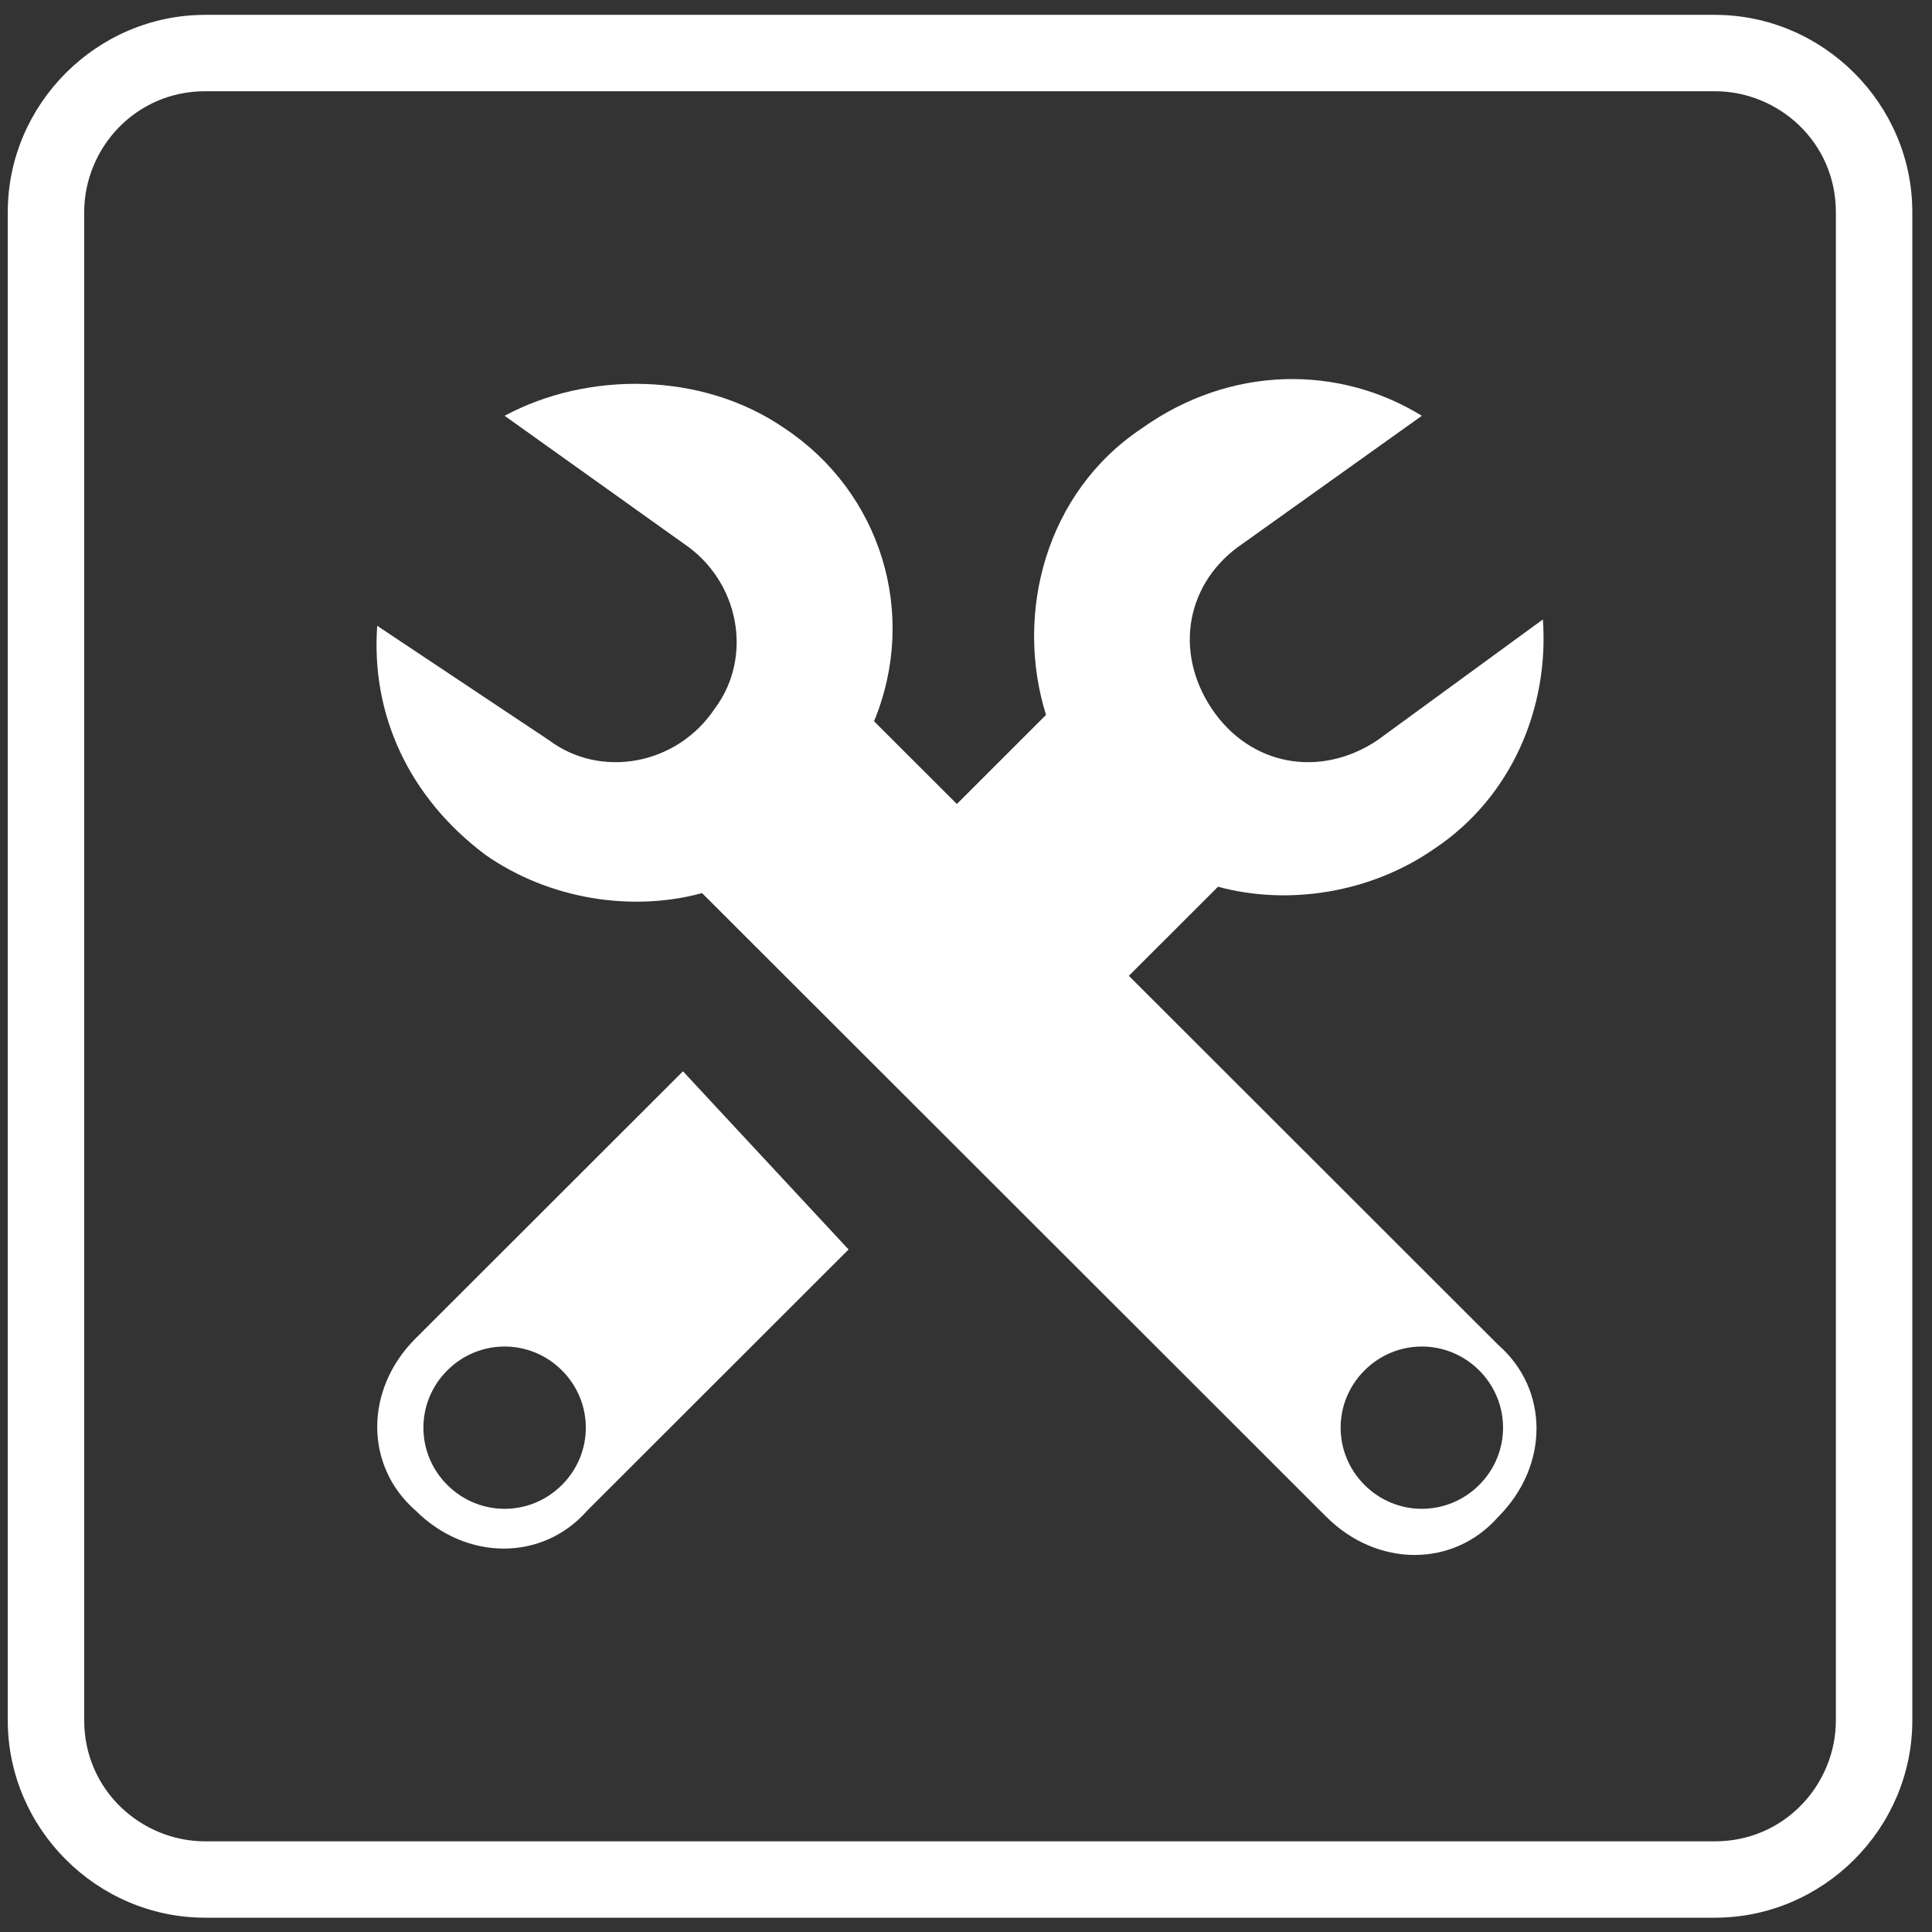
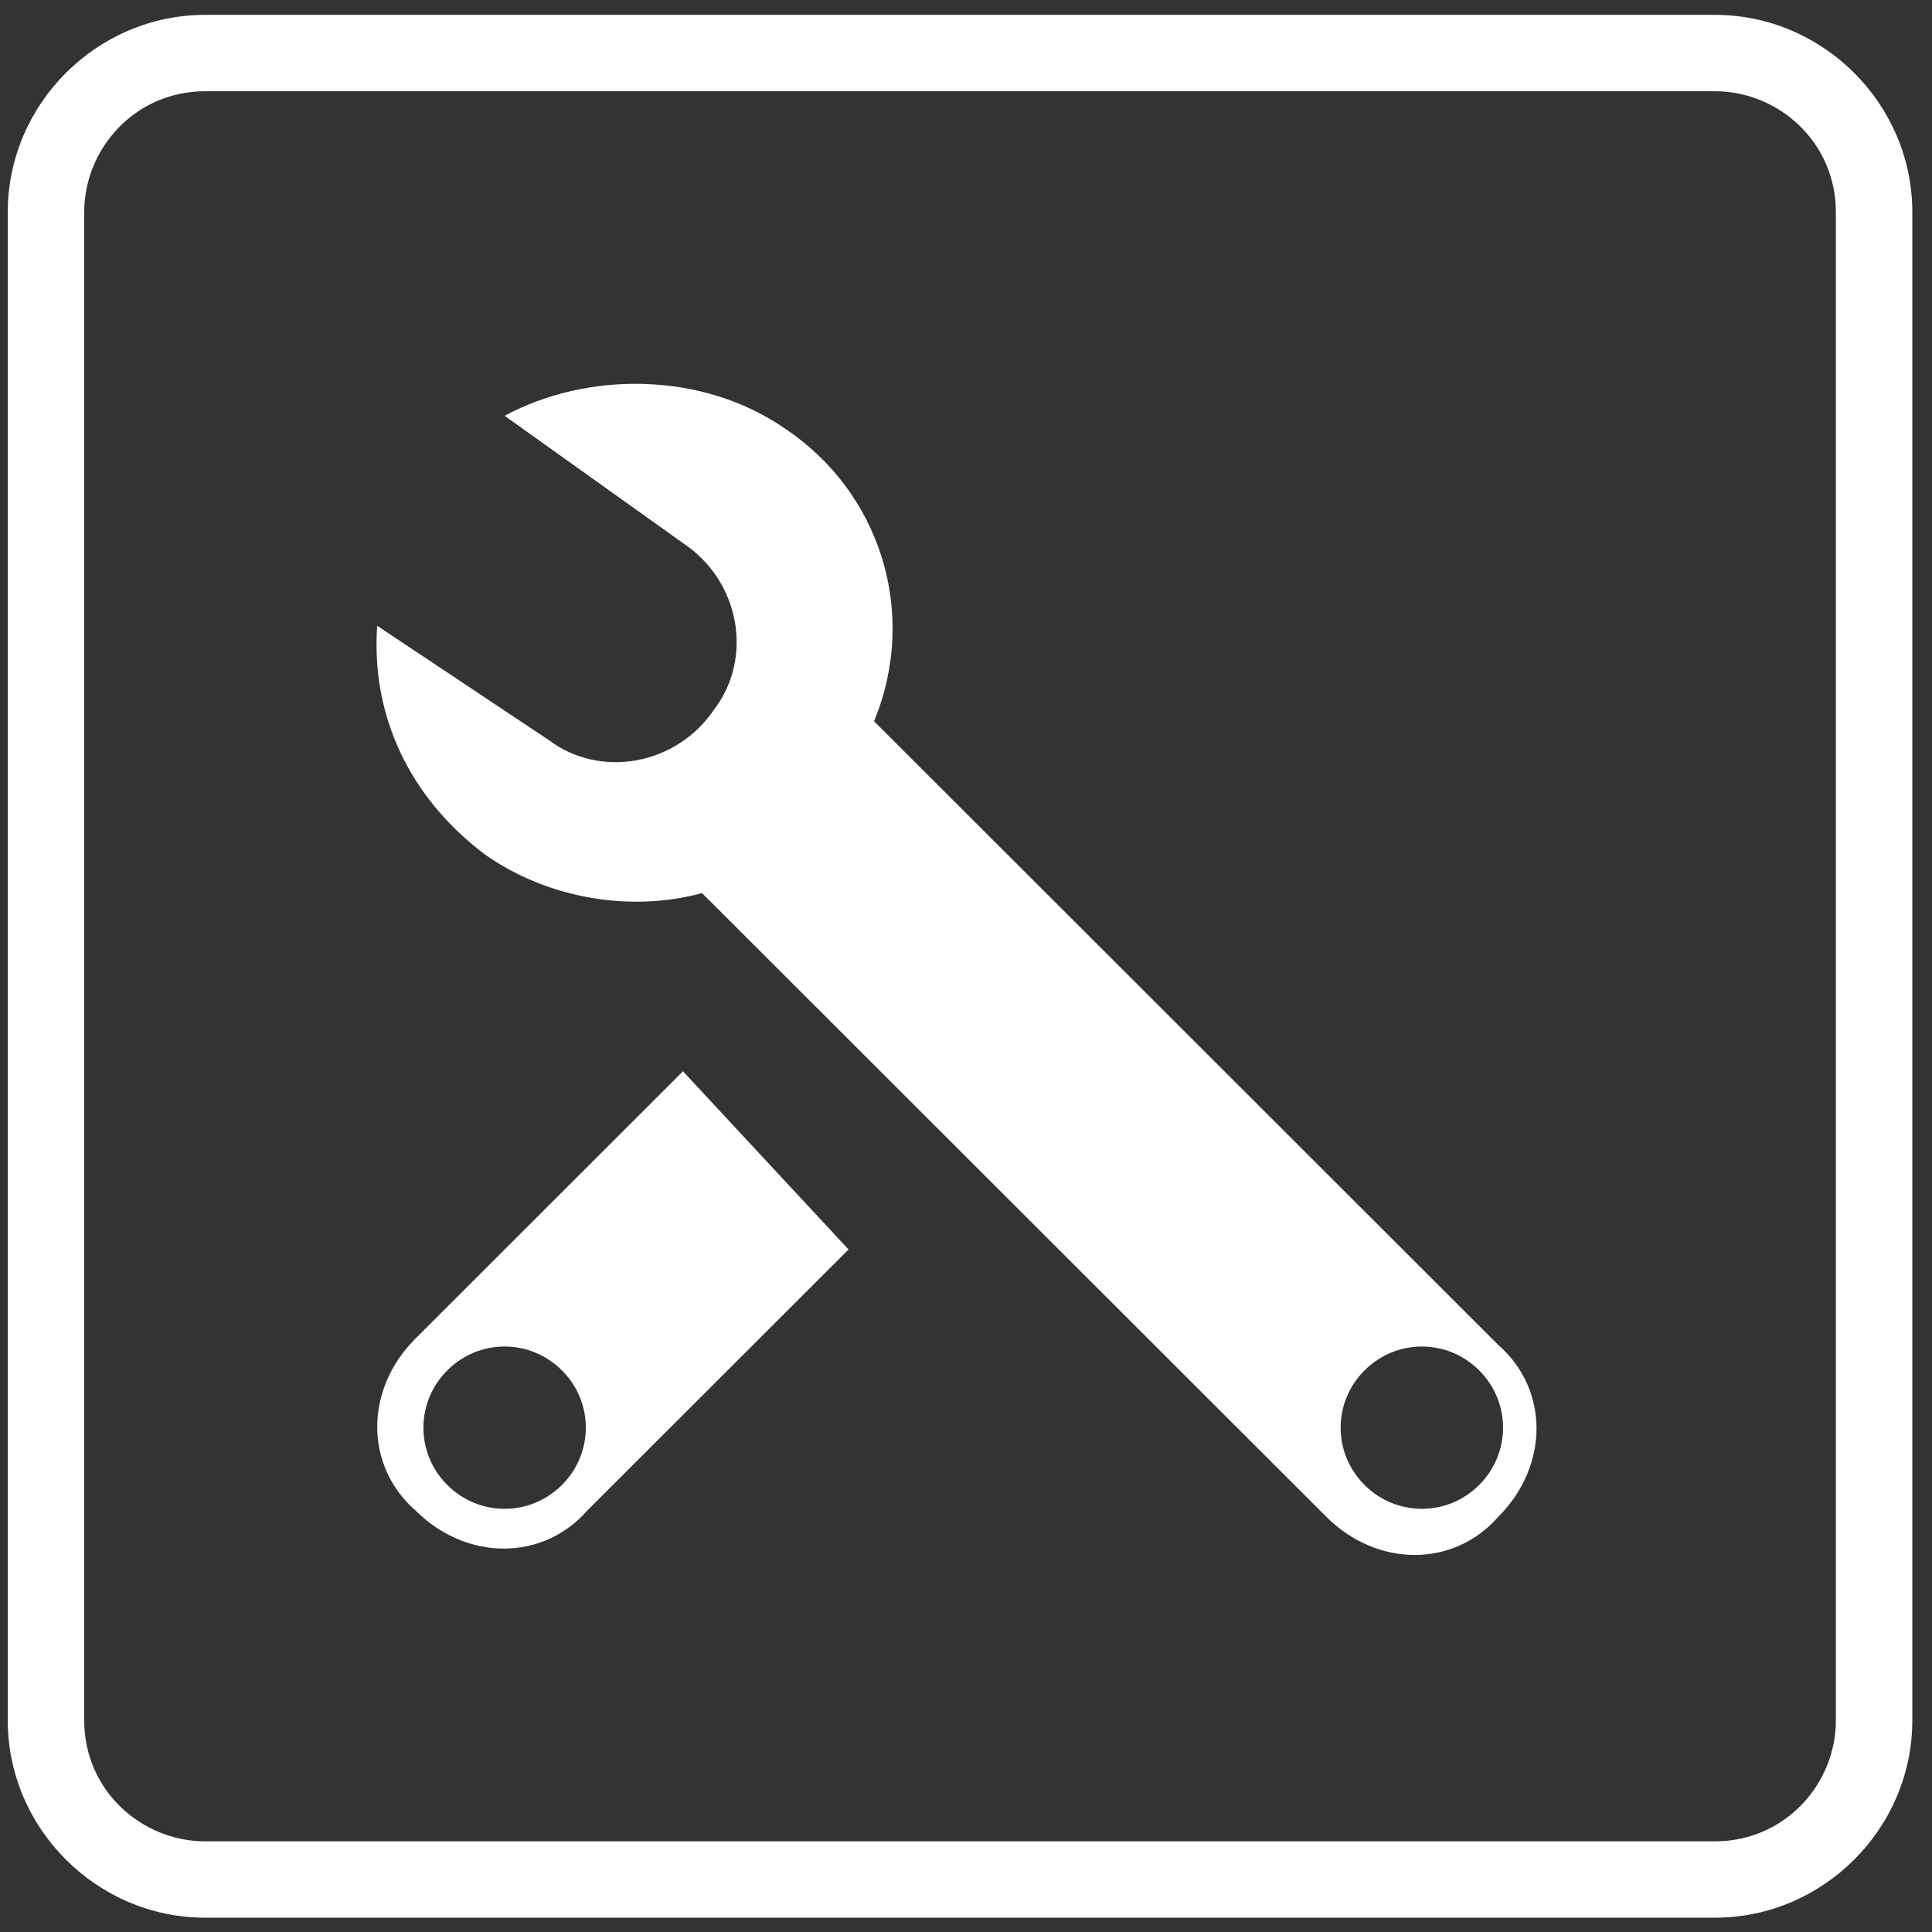
<svg xmlns="http://www.w3.org/2000/svg" width="90" height="90" viewBox="0 0 90 90" fill="none">
  <rect x="0" y="0" width="90" height="90" fill="#333333" stroke="none" />
  <path d="M79.884 89.334H9.561C4.516 89.334 0.362 85.184 0.362 80.144V9.882C0.362 4.842 4.516 0.692 9.561 0.692H79.884C84.929 0.692 89.083 4.842 89.083 9.882V80.144C89.083 85.184 84.929 89.334 79.884 89.334ZM9.561 4.25C6.297 4.25 3.923 6.918 3.923 9.882V80.144C3.923 83.405 6.593 85.777 9.561 85.777H79.884C83.148 85.777 85.522 83.108 85.522 80.144V9.882C85.522 6.621 82.852 4.25 79.884 4.25H9.561Z" fill="white" />
  <path d="M36.563 19.962C32.705 17.294 27.364 17.294 23.507 19.369L31.815 25.298C34.486 27.077 35.079 30.635 33.299 33.006C31.518 35.675 27.958 36.267 25.584 34.489L17.572 29.152C17.276 33.303 19.056 37.157 22.617 39.825C25.584 41.9 29.441 42.493 32.705 41.604L61.487 70.361L61.784 70.657C64.158 73.029 67.719 73.029 69.796 70.657C72.17 68.285 72.17 64.728 69.796 62.653L40.717 33.599C42.794 28.559 41.014 22.927 36.563 19.962ZM68.906 69.175C67.422 70.657 65.048 70.657 63.565 69.175C62.081 67.692 62.081 65.321 63.565 63.838C65.048 62.356 67.422 62.356 68.906 63.838C70.389 65.321 70.389 67.692 68.906 69.175Z" fill="white" />
-   <path d="M64.158 34.489C61.487 36.267 58.224 35.675 56.443 33.006C54.663 30.338 55.256 27.077 57.927 25.298L66.235 19.369C62.378 16.997 57.333 16.997 53.179 19.962C48.728 22.927 47.245 28.559 48.728 33.303L42.497 39.529L50.509 47.533L56.74 41.307C60.004 42.197 63.861 41.604 66.829 39.529C70.389 37.157 72.17 33.006 71.873 28.856L64.158 34.489Z" fill="white" />
  <path d="M31.815 49.905L19.353 62.356C16.979 64.728 16.979 68.285 19.353 70.361C21.726 72.732 25.287 72.732 27.364 70.361L27.661 70.064L39.53 58.206L31.815 49.905ZM26.177 69.175C24.694 70.657 22.32 70.657 20.836 69.175C19.353 67.692 19.353 65.321 20.836 63.838C22.32 62.356 24.694 62.356 26.177 63.838C27.661 65.321 27.661 67.692 26.177 69.175Z" fill="white" />
</svg>